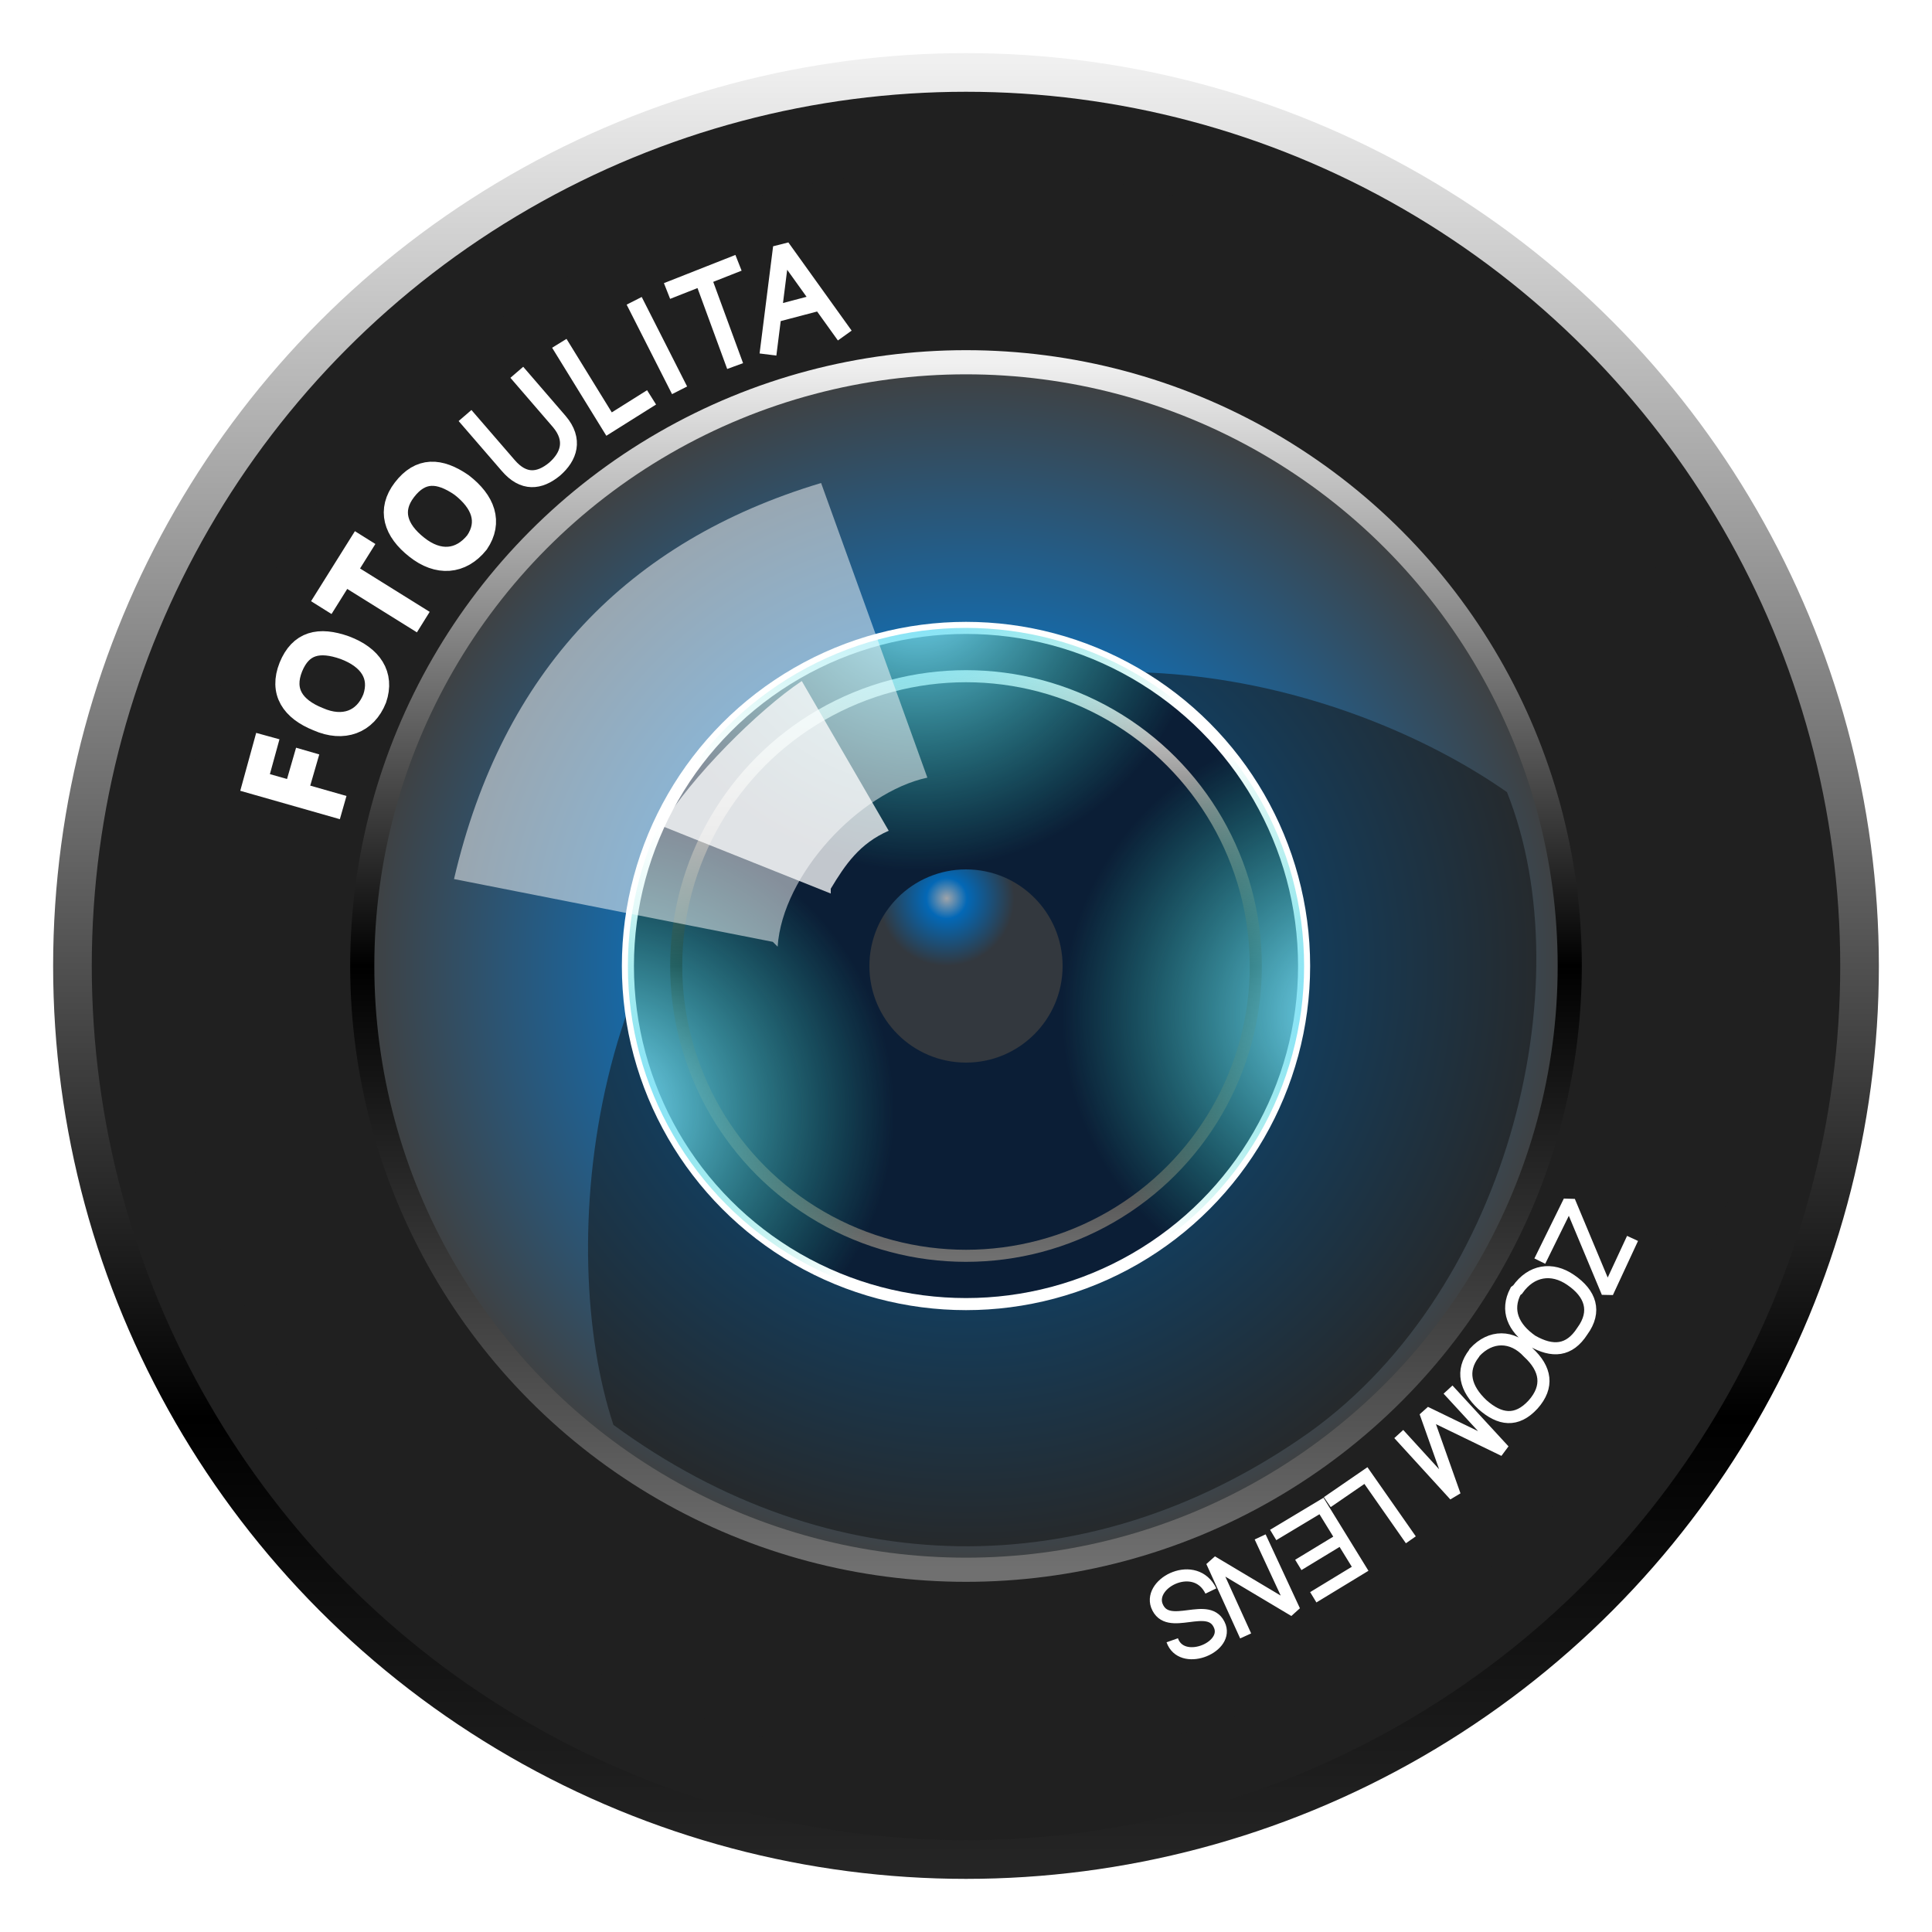
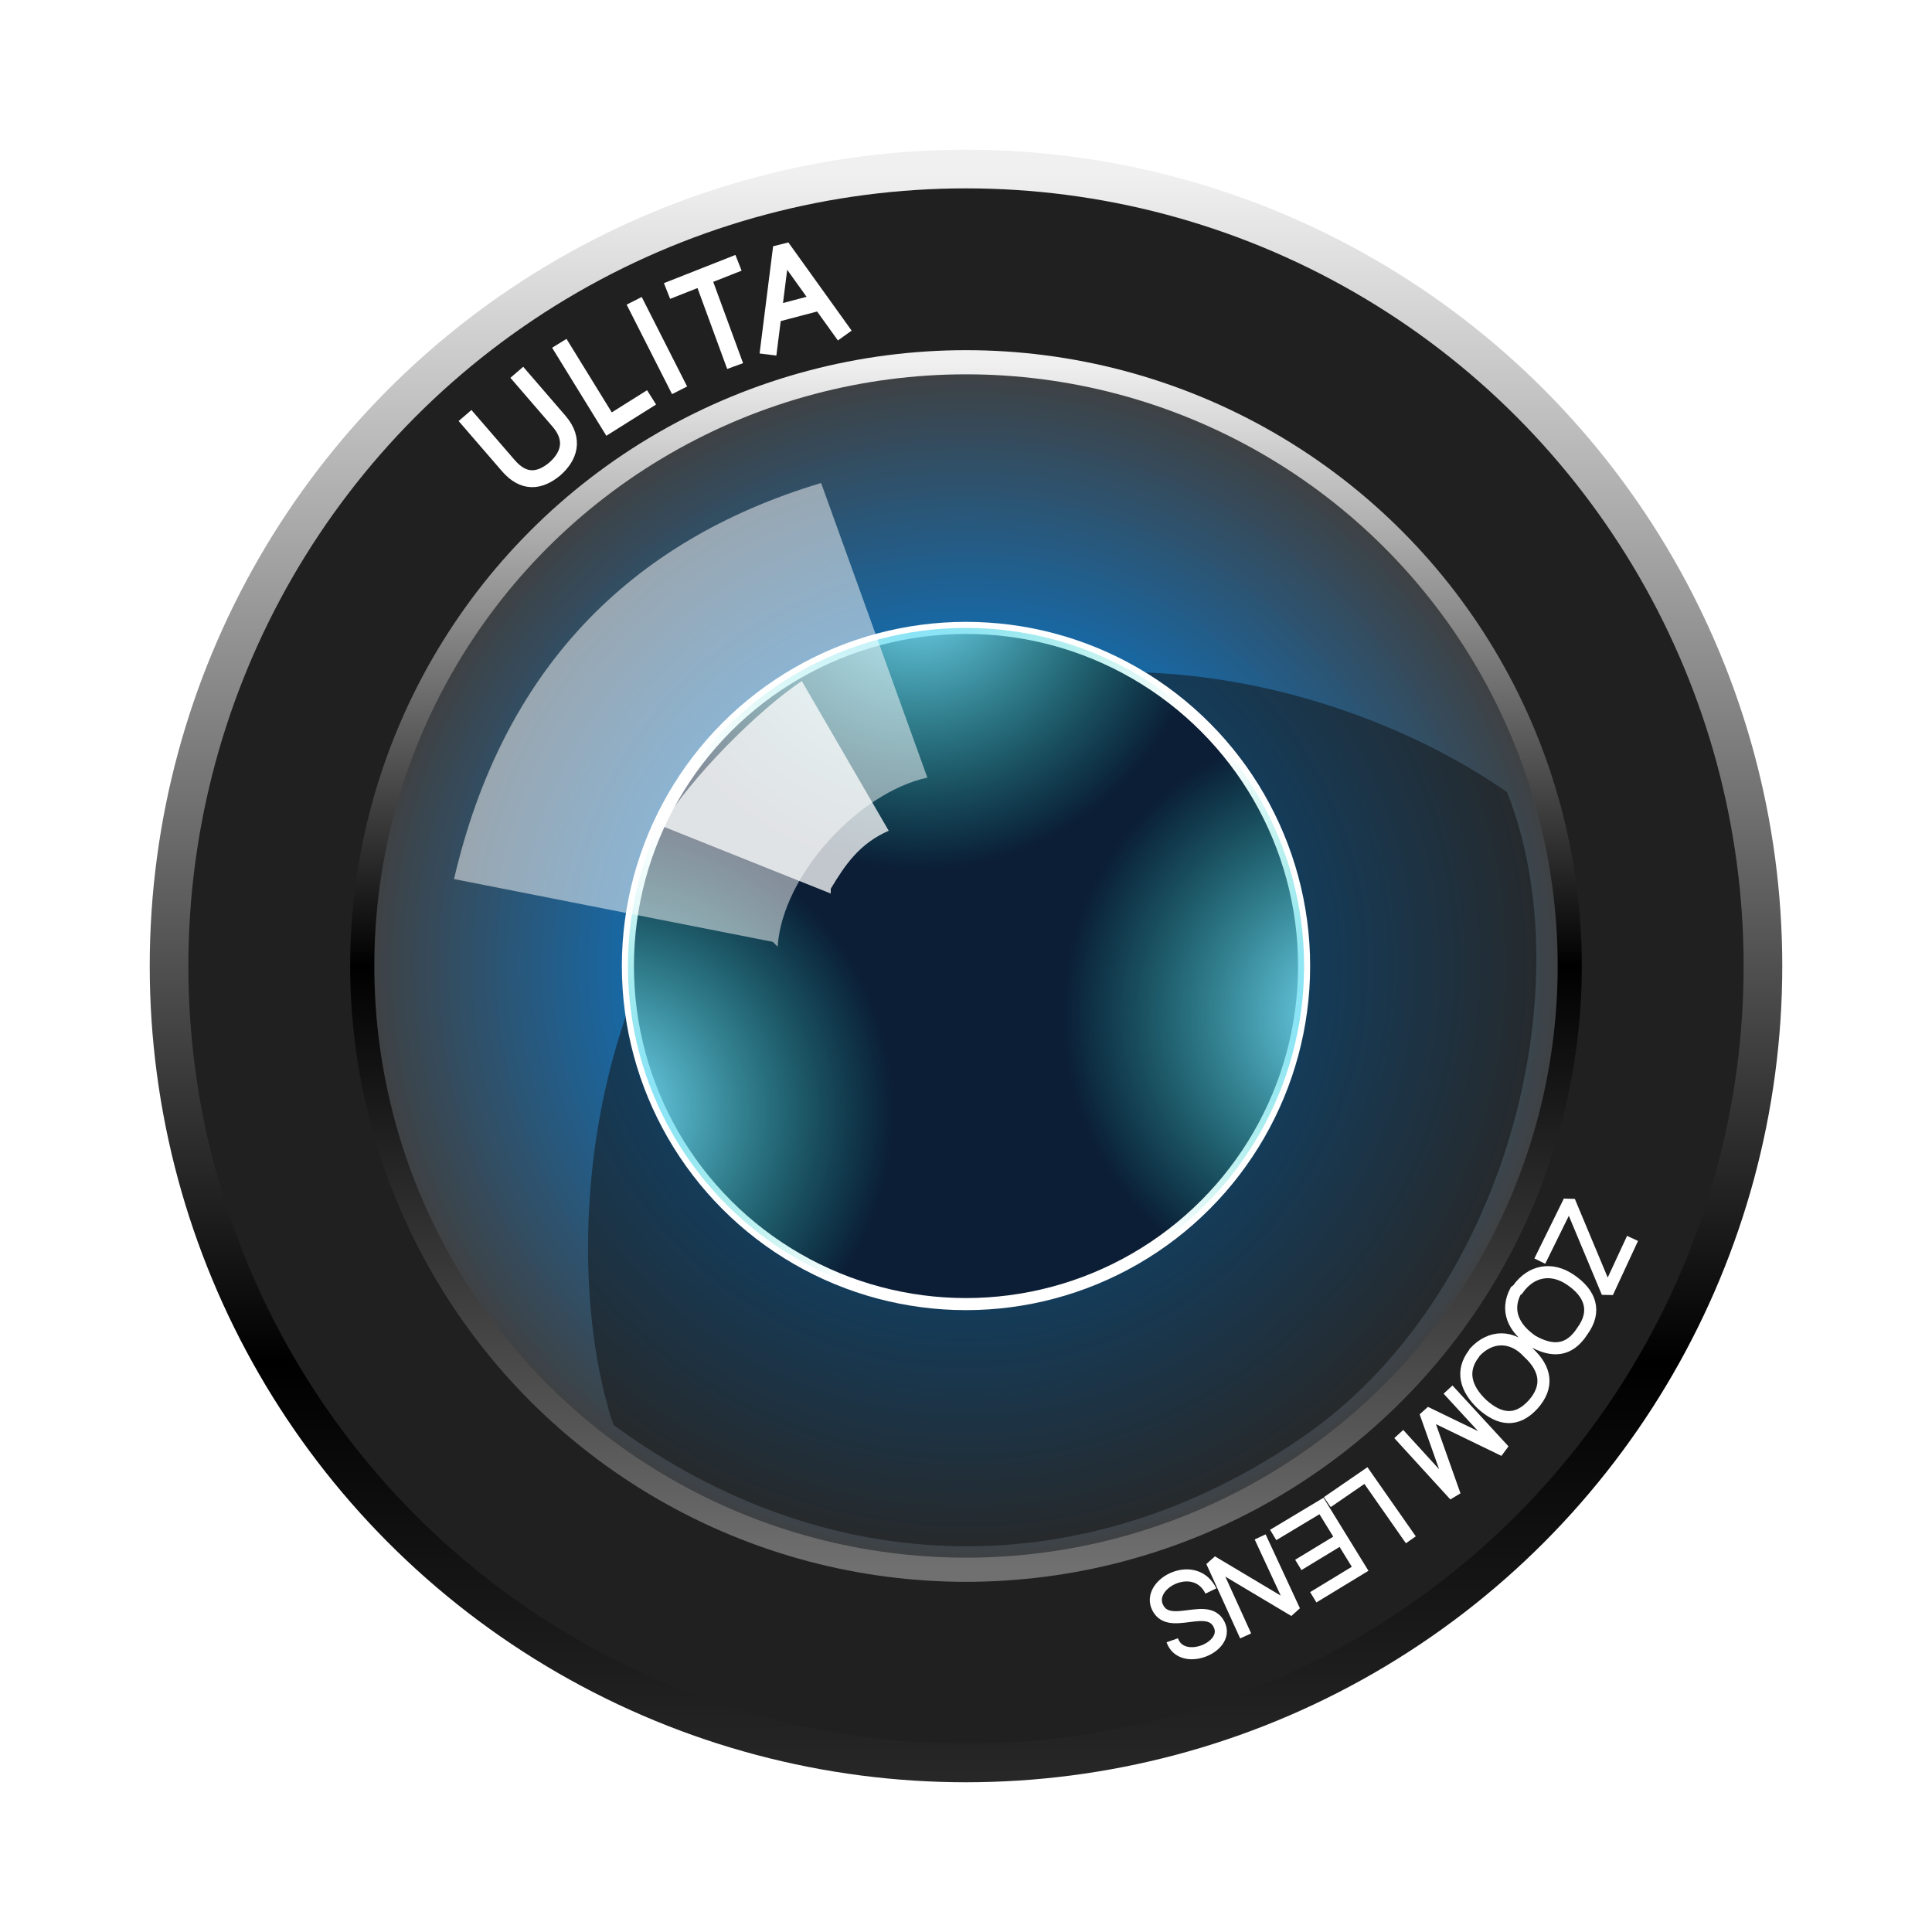
<svg xmlns="http://www.w3.org/2000/svg" xmlns:xlink="http://www.w3.org/1999/xlink" width="148" height="148" viewBox="0 0 40 40" version="1.1" xml:space="preserve">
  <defs>
    <radialGradient id="greenshine" cx="50%" cy="50%" r="50%" fx="50%" fy="50%">
      <stop style="stop-color:#80e0ff; stop-opacity:1;" offset="0" />
      <stop style="stop-color:#2ad4c1; stop-opacity:0;" offset="1" />
    </radialGradient>
    <linearGradient id="glassshine">
      <stop style="stop-color:#d0d0d0;stop-opacity:1;" offset="0" />
      <stop style="stop-color:#0080e0;stop-opacity:1;" offset="0.3" />
      <stop style="stop-color:#404040;stop-opacity:1;" offset="1" />
    </linearGradient>
    <linearGradient id="strokeshine">
      <stop style="stop-color:#f0f0f0;stop-opacity:1;" offset="0" />
      <stop style="stop-color:#000000;stop-opacity:1;" offset="0.5" />
      <stop style="stop-color:#707070;stop-opacity:1;" offset="1" />
    </linearGradient>
    <linearGradient xlink:href="#strokeshine" id="camera0" x1="0%" y1="0%" x2="0%" y2="150%" />
    <linearGradient xlink:href="#strokeshine" id="camera1" x1="0%" y1="0%" x2="0%" y2="100%" />
    <radialGradient xlink:href="#glassshine" id="glass1" cx="50%" cy="50%" r="50%" fx="50%" fy="50%" />
    <radialGradient xlink:href="#glassshine" id="len" cx="40%" cy="15%" r="35%" />
    <filter style="color-interpolation-filters:sRGB" id="glassblur" x="-0.1" y="-0.11" width="1.2" height="1.2">
      <feGaussianBlur stdDeviation="0.1" />
    </filter>
    <clipPath clipPathUnits="userSpaceOnUse" id="clip">
      <circle style="fill:none;" cx="20" cy="20" r="7" />
    </clipPath>
  </defs>
  <g id="FOTOULITAlogo">
-     <circle style="fill:#202020;stroke:url(#camera0);stroke-width:0.8;" cx="20" cy="20" r="18.5" />
    <circle style="fill:#202020;stroke:url(#camera0);stroke-width:0.8;" cx="20" cy="20" r="16.5" />
    <circle style="fill:url(#glass1);stroke:url(#camera1);stroke-width:0.5;" cx="20" cy="20" r="12.5" />
    <path style="fill:#101010;fill-opacity:0.5;" d="m 12.7,29.5 c -1.2,-3.6 -0.6,-10.9 4.5,-14 5.2,-3 11,-1.2 14,0.9 1.6,4 0,10.5 -4.3,13.4 -4.4,3 -9.7,3 -14.2,-0.3 z" />
    <circle style="fill:none;stroke:url(#camera1);stroke-width:0.25;" cx="20" cy="20" r="11.5" />
    <circle style="fill:#0b1e36;stroke:#ffffff;stroke-width:0.25;" cx="20" cy="20" r="7" />
-     <circle style="fill:none;stroke:url(#camera1);stroke-width:0.25;" cx="20" cy="20" r="6" />
    <g clip-path="url(#clip)">
      <circle style="fill:url(#greenshine);" cx="28" cy="21" r="6" />
      <circle style="fill:url(#greenshine);" cx="12.5" cy="23" r="6" />
      <circle style="fill:url(#greenshine);" cx="19" cy="12" r="6" />
    </g>
-     <circle style="fill:url(#len);fill-opacity:0.75;" cx="20" cy="20" r="2" />
    <path style="fill:#ffffff;fill-opacity:0.5;filter:url(#glassblur)" d="m 16,19.5 -6.6,-1.3 c 1,-4.3 3.6,-7 7.6,-8.2 l 2.2,6.1 c -1.4,0.3 -3,2 -3.1,3.5 z" id="path588" />
    <path style="fill:#ffffff;fill-opacity:0.75;filter:url(#glassblur)" d="m 17.2,18.5 -3.5,-1.4 c 0.6,-1 2,-2.4 2.9,-3 l 1.8,3.1 c -0.6,0.26 -0.9,0.7 -1.2,1.2 z" id="path9511" />
-     <path id="FOTO" style="fill:none; stroke:#ffffff; stroke-width:0.5" d="m 8.764,12.88 l -1.653,-1.03 m -0.459,0.73 l 0.908,-1.45 m 2.316,0.1 c -0.337,0.42 -0.806,0.45 -1.246,0.1 c -0.446,-0.35 -0.579,-0.77 -0.256,-1.19 c 0.333,-0.433 0.723,-0.415 1.181,-0.1 c 0.455,0.35 0.605,0.77 0.321,1.19 z m -2.118,3.23 c -0.194,0.49 -0.65,0.66 -1.171,0.43 c -0.525,-0.21 -0.769,-0.57 -0.565,-1.08 c 0.204,-0.5 0.583,-0.59 1.118,-0.4 c 0.531,0.2 0.781,0.57 0.618,1.05 z m -1.388,1.09 l -0.243,0.84 m -0.582,-1.15 l -0.264,0.96 l 1.824,0.52" />
    <path id="ulita" style="fill:none; stroke:#ffffff; stroke-width:0.35; stroke-miterlimit:1.5; stroke-linejoin:miter" d="m 16.03,6.502 l 0.92,-0.242 m -1.05,1.08 l 0.28,-2.219 l 1.31,1.826 m -2.27,0.632 l -0.67,-1.826 m -0.74,0.272 l 1.48,-0.584 m -2.16,0.787 l 0.94,1.853 m -2.49,-0.973 l 1.03,1.672 l 0.88,-0.553 m -3.862,0.376 l 0.892,1.032 c 0.32,0.375 0.65,0.334 0.96,0.08 c 0.3,-0.26 0.42,-0.609 0.1,-0.987 l -0.88,-1.02" />
    <path id="LENS" style="fill:none; stroke:#ffffff; stroke-width:0.25; stroke-miterlimit:1.5; stroke-linejoin:miter" d="m 24.27,33.96 c 0.19,0.54 1.14,0.17 0.99,-0.28 c -0.21,-0.58 -1.09,0.14 -1.31,-0.44 c -0.17,-0.48 0.8,-0.96 1.12,-0.3 m 1.02,-1.12 l 0.71,1.53 l -1.71,-1.02 l 0.7,1.54 m 1.09,-1.47 l 0.84,-0.51 m -0.53,1.18 l 0.97,-0.59 l -0.8,-1.3 l -1,0.6 m 2.85,0.1 l -0.93,-1.33 l -0.8,0.55 m 2.5,-2.33 l 1.16,1.26 l -1.63,-0.79 l 0.61,1.72 l -1.16,-1.27 m 4.84,-4.05 l -0.52,1.12 l -0.79,-1.89 l -0.61,1.24 m -1.35,1.89 c 0.33,-0.36 0.78,-0.36 1.11,0 c 0.37,0.34 0.43,0.71 0.1,1.08 c -0.34,0.37 -0.69,0.32 -1.05,0 c -0.35,-0.33 -0.45,-0.7 -0.17,-1.06 z m 0.89,-1.3 c 0.28,-0.4 0.71,-0.47 1.1,-0.2 c 0.41,0.28 0.54,0.65 0.24,1.06 c -0.27,0.42 -0.62,0.44 -1.04,0.2 c -0.39,-0.27 -0.55,-0.63 -0.34,-1.03 z" />
-     <circle style="fill:none;stroke:url(#camera1);stroke-width:0.25;" cx="20" cy="20" r="19" />
  </g>
</svg>